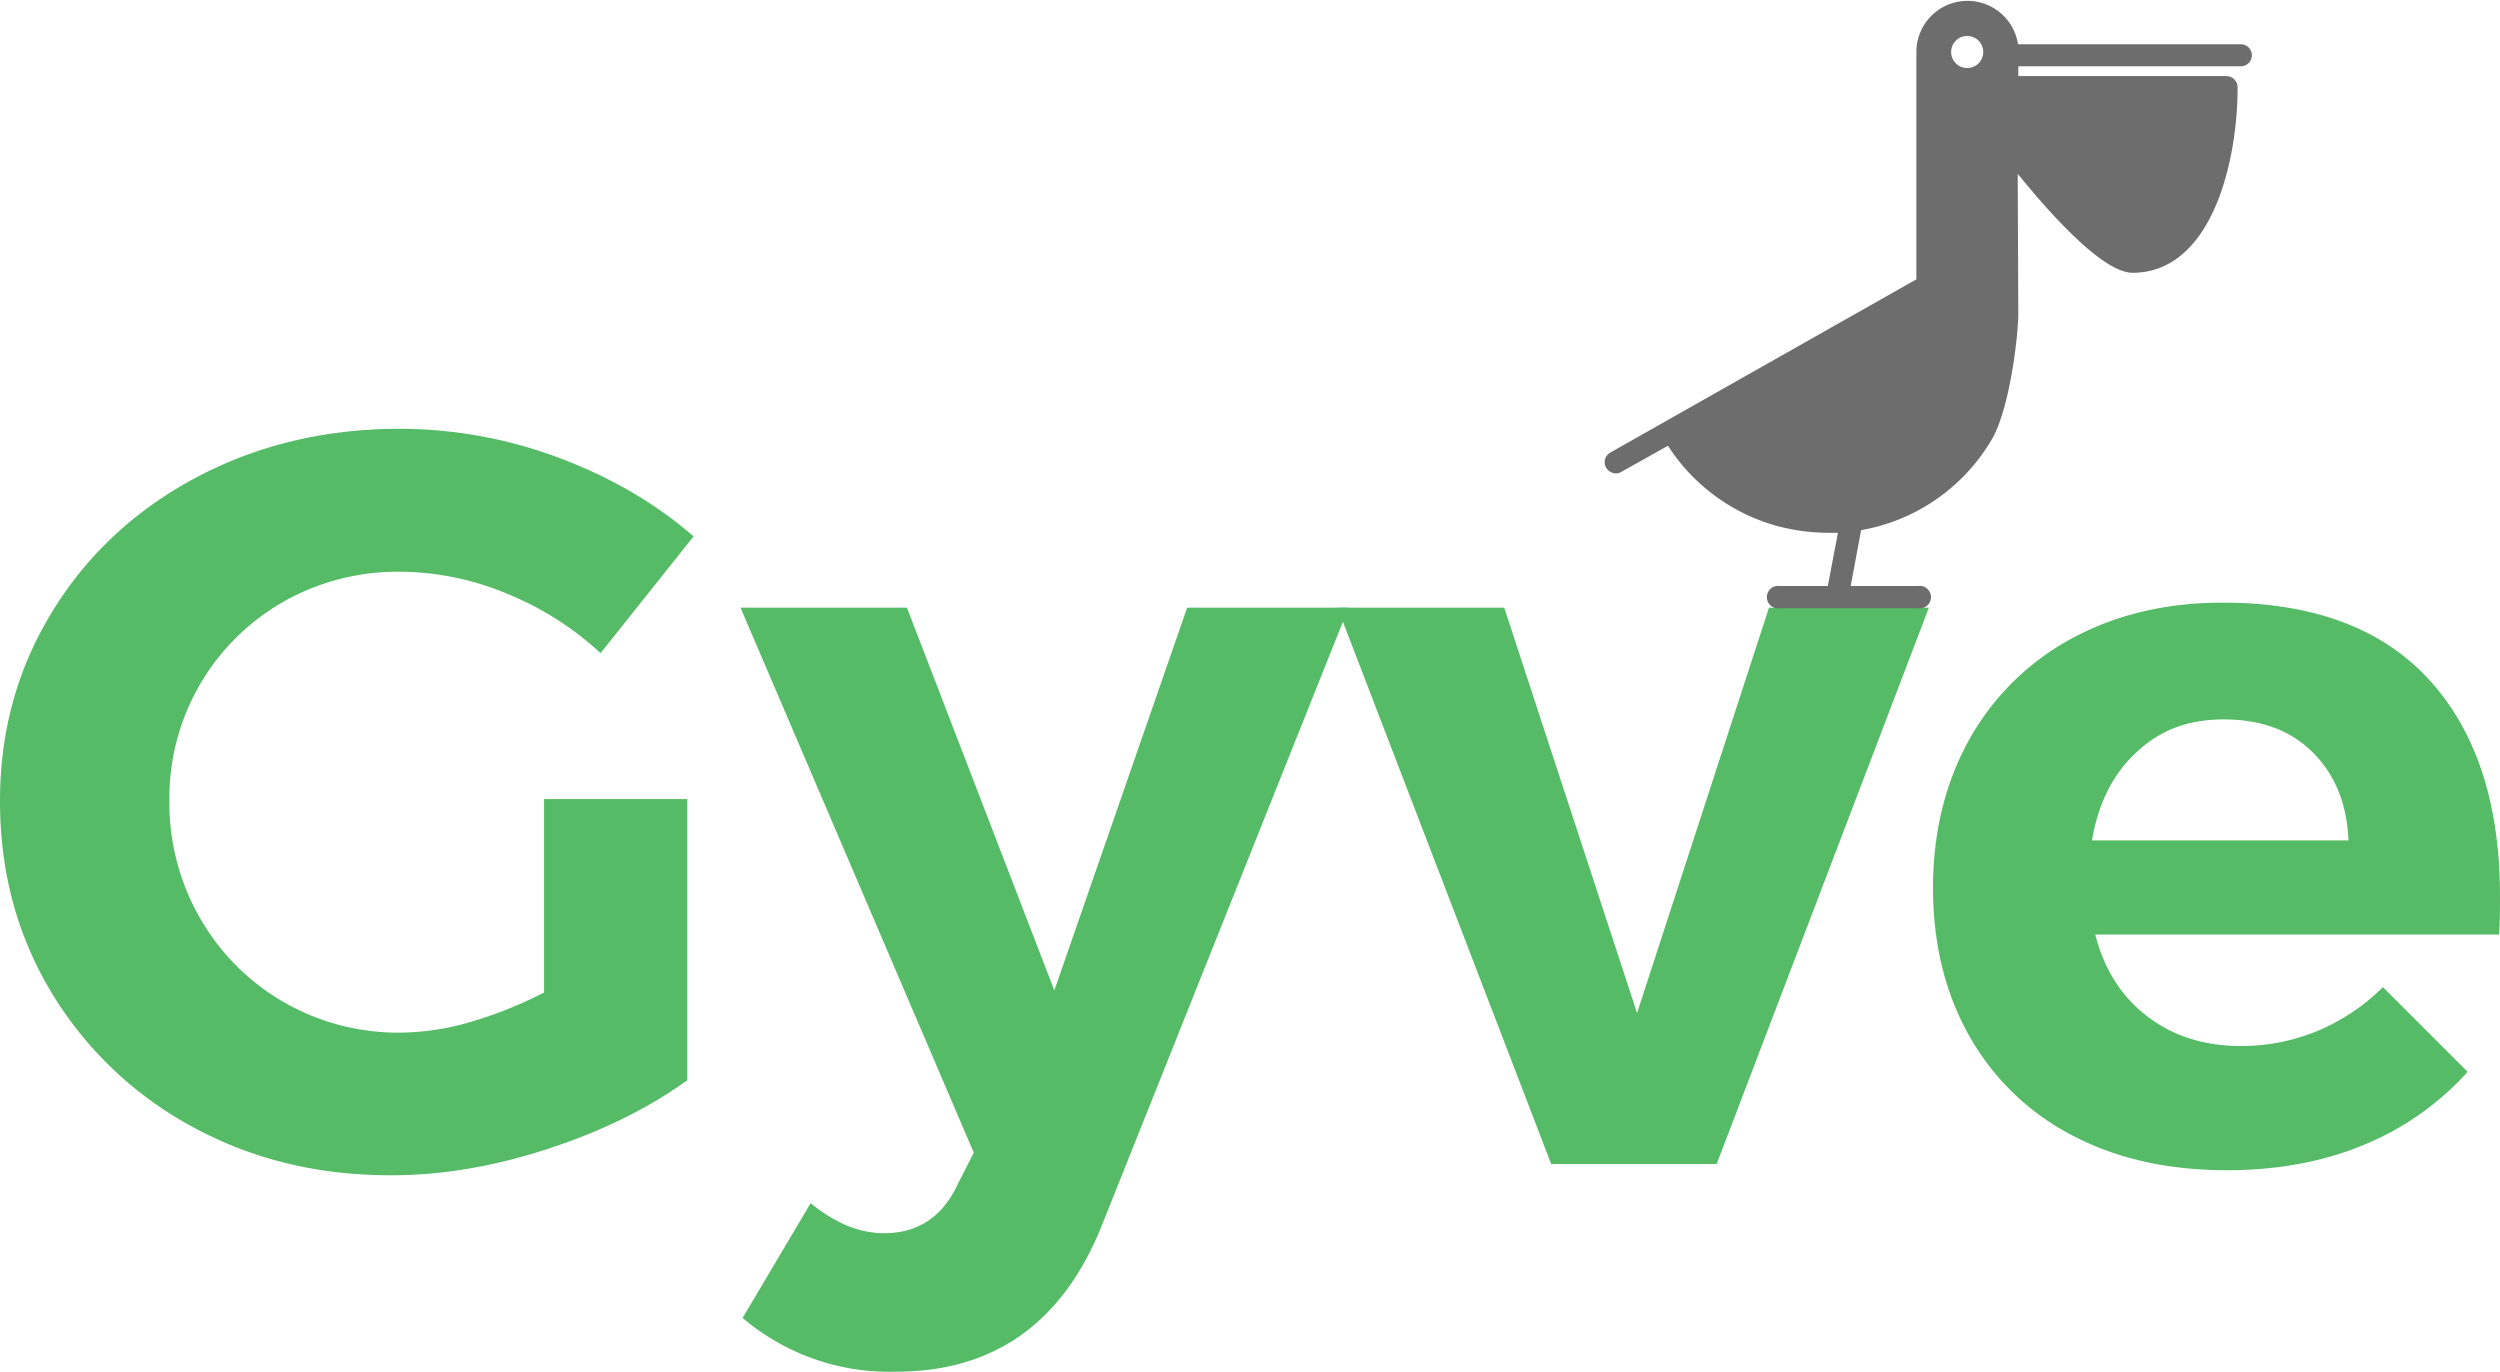
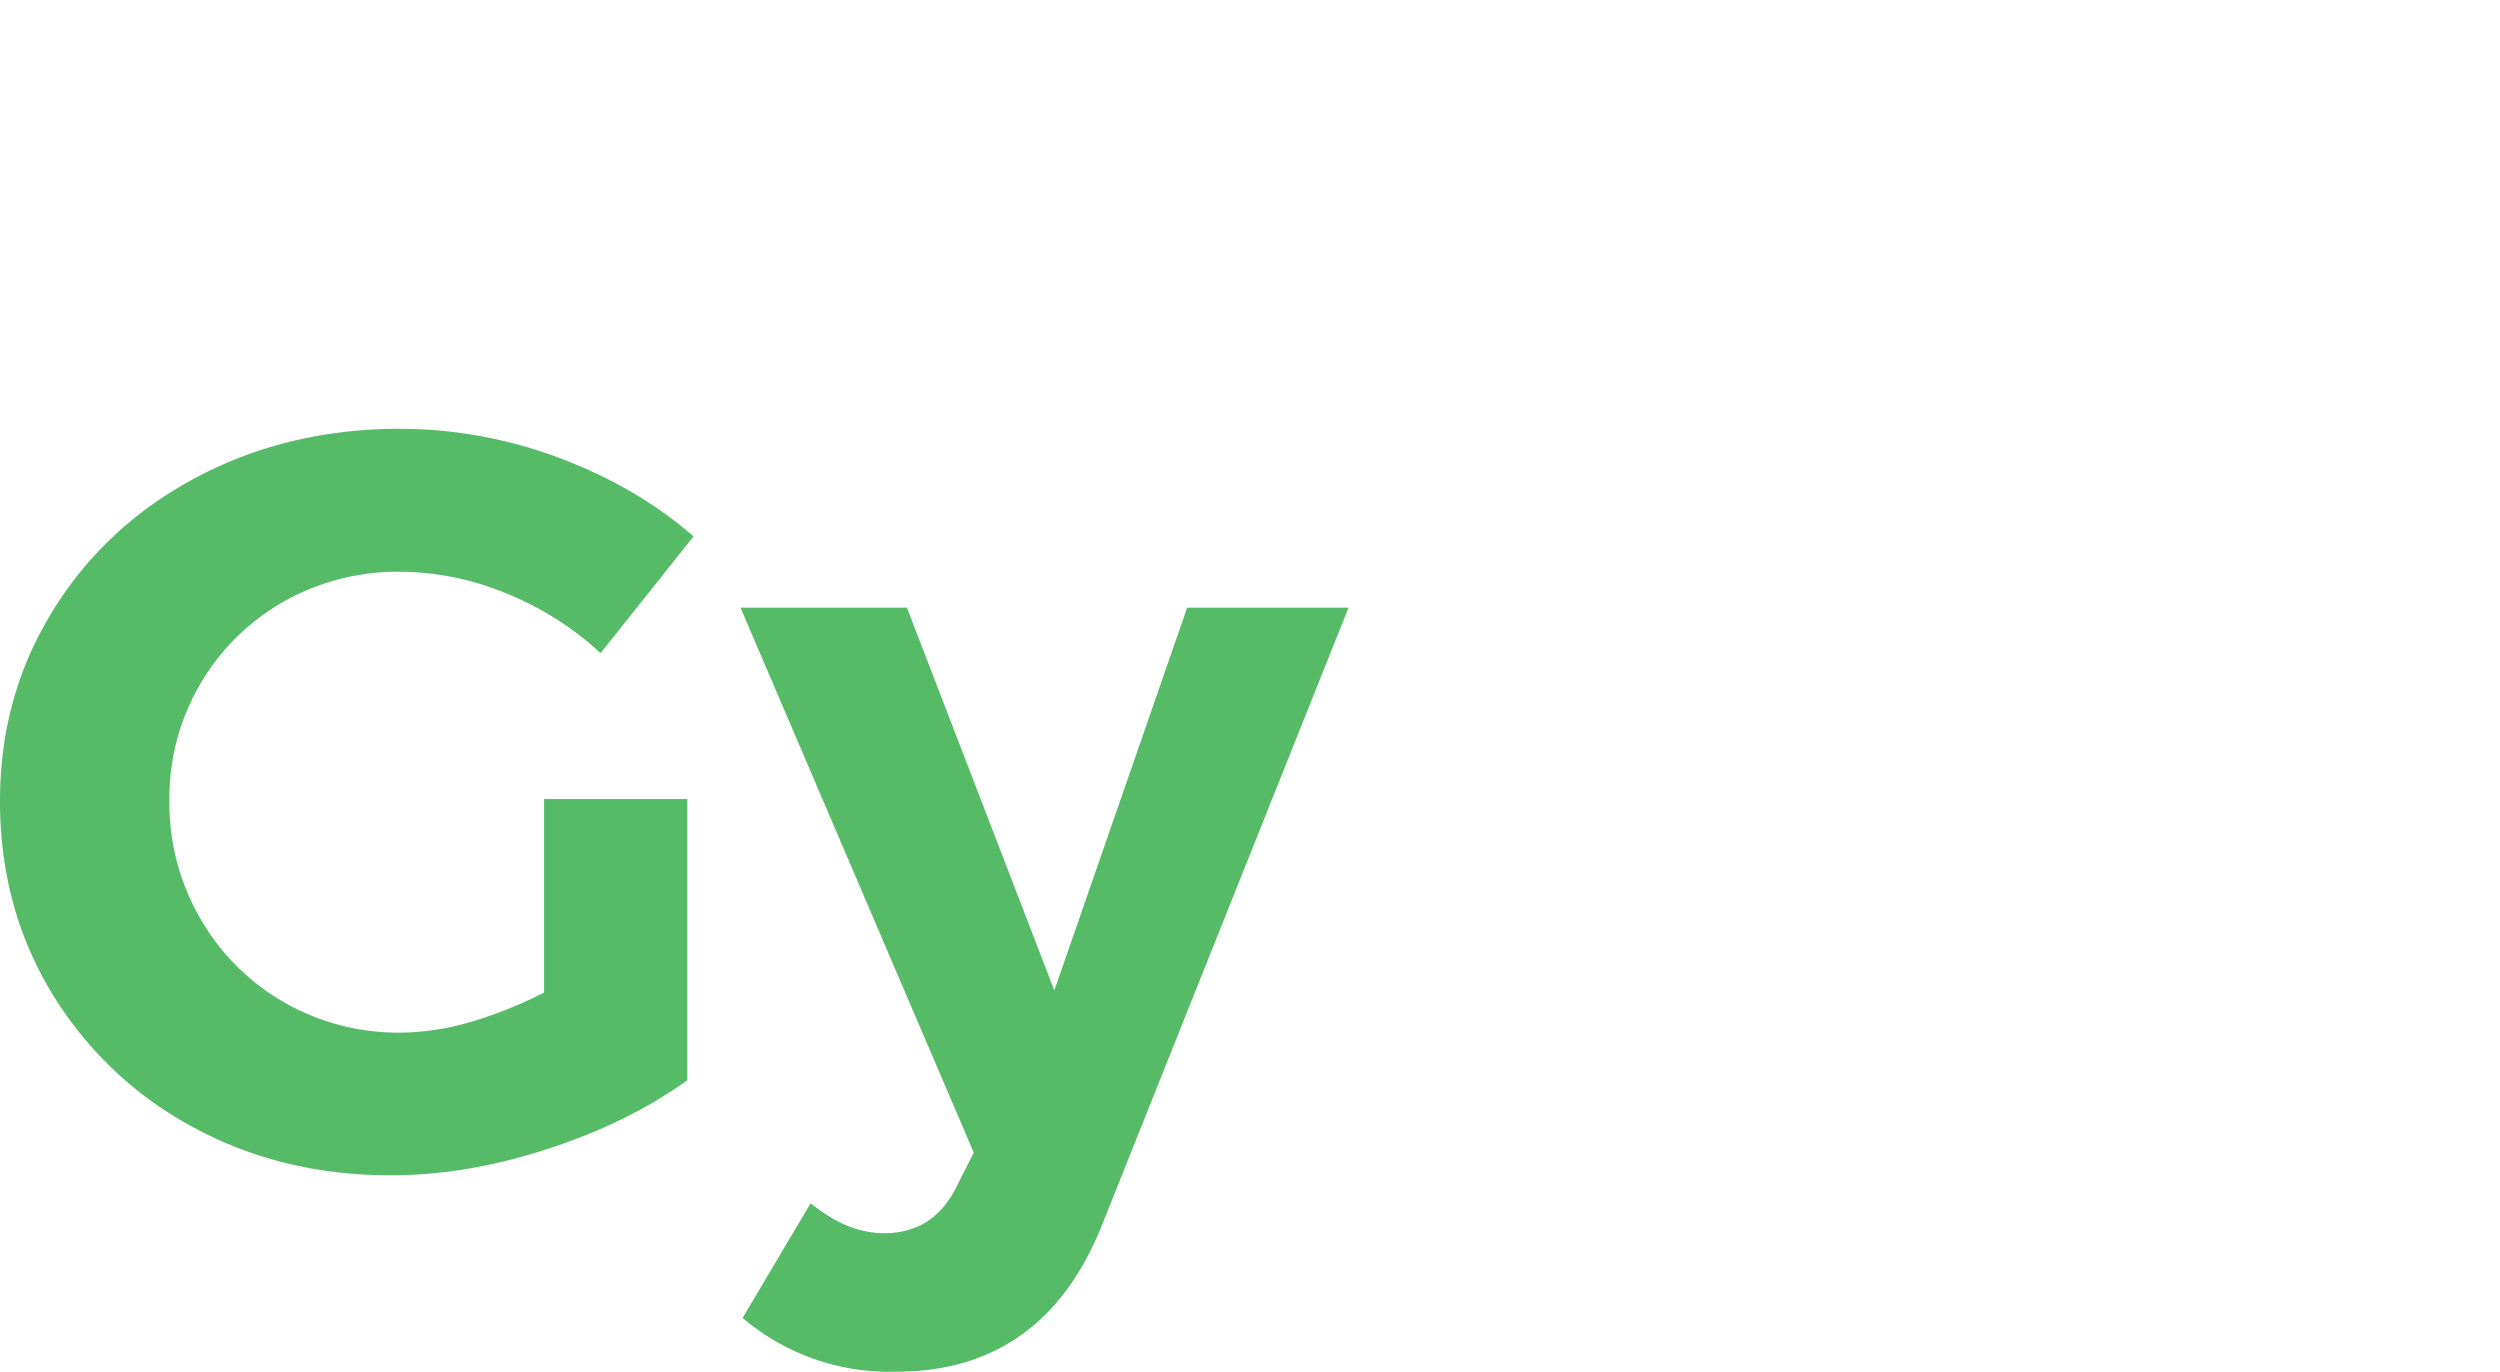
<svg xmlns="http://www.w3.org/2000/svg" viewBox="0 0 841.3 461.6">
  <path d="M183.1 268.9h48.2v94.6q-19.8 14.3-47.2 23.2t-52.8 8.8q-36.9 0-66.9-16.5a124.3 124.3 0 01-47.2-45.2C5.7 314.6 0 293.3 0 269.6s5.9-44.7 17.6-63.8 27.9-34.2 48.4-45.1 43.4-16.4 68.5-16.4a153.1 153.1 0 0153.7 9.8q26.1 9.8 45.2 26.4l-31.3 39.3a103.6 103.6 0 00-31.7-20.1 94.4 94.4 0 00-35.9-7.3 77.8 77.8 0 00-39.3 10.2 76 76 0 00-38.2 67 77.7 77.7 0 0010.4 39.5 76.3 76.3 0 0028.2 28.2 77.2 77.2 0 0039.2 10.2 86.3 86.3 0 0023.6-3.6 141.6 141.6 0 0024.7-9.9zM301.3 461.6a76.1 76.1 0 01-51.4-18.1l22.9-38.6c8.2 6.7 16.4 10.1 24.7 10.1 11.5 0 19.8-5.6 24.9-16.7l5.3-10.4-78.5-183.4h56l49.6 128.8 44.7-128.8h54.3l-83.1 208.1q-19.8 49.1-69.4 49z" fill="#5b6" />
-   <path d="M450.1 204.5h56.1l44.7 136.4 44.4-136.4h53.8l-71.4 187.2H522zM817.6 228.9q23.7 26.1 23.7 72.7 0 8.4-.3 12.9H705.1c3 11.8 8.9 21 17.6 27.6s19.1 9.9 31.3 9.9a66.5 66.5 0 0025.7-5 69.1 69.1 0 0022.2-14.8l28.5 28.5a95.8 95.8 0 01-35 24.6c-13.7 5.7-29.1 8.5-46 8.5q-29.9 0-52.2-11.8a84.1 84.1 0 01-34.5-33.4q-12.2-21.6-12.2-49.8t12.4-50.3a86.5 86.5 0 0134.4-33.7q22.2-12 50.7-12 45.8 0 69.6 26.1zm-27.3 53.9c-.5-12.3-4.5-22.1-12-29.6s-17.5-11.1-29.9-11.1-21.5 3.7-29.4 11-12.9 17.2-15 29.7z" fill="#5b6" />
-   <path d="M754.1 14.9h-75a17.2 17.2 0 00-34.2 2.2V94l-103 58.3a3.7 3.7 0 00-1.4 5.1 3.9 3.9 0 003.3 1.9 3.1 3.1 0 001.8-.5l15.7-8.8a63.9 63.9 0 0036.7 27 67.8 67.8 0 0017.2 2.3h3.3l-3.4 17.9H599a3.8 3.8 0 100 7.5h46.4a3.8 3.8 0 100-7.5h-22.6l3.5-18.8a63.6 63.6 0 0043.9-30.4c5.5-9.2 8.6-30.9 9-41.6v-.5l-.2-47.4c6.4 7.8 27.3 33.3 38.7 33.3 26.4-.1 35.3-36.9 35.3-62.4a3.8 3.8 0 00-3.8-3.8h-70v-3.3h74.9a3.7 3.7 0 100-7.4zm-92 8a5.4 5.4 0 115.3-5.3 5.4 5.4 0 01-5.3 5.3z" fill="#6d6d6d" />
</svg>